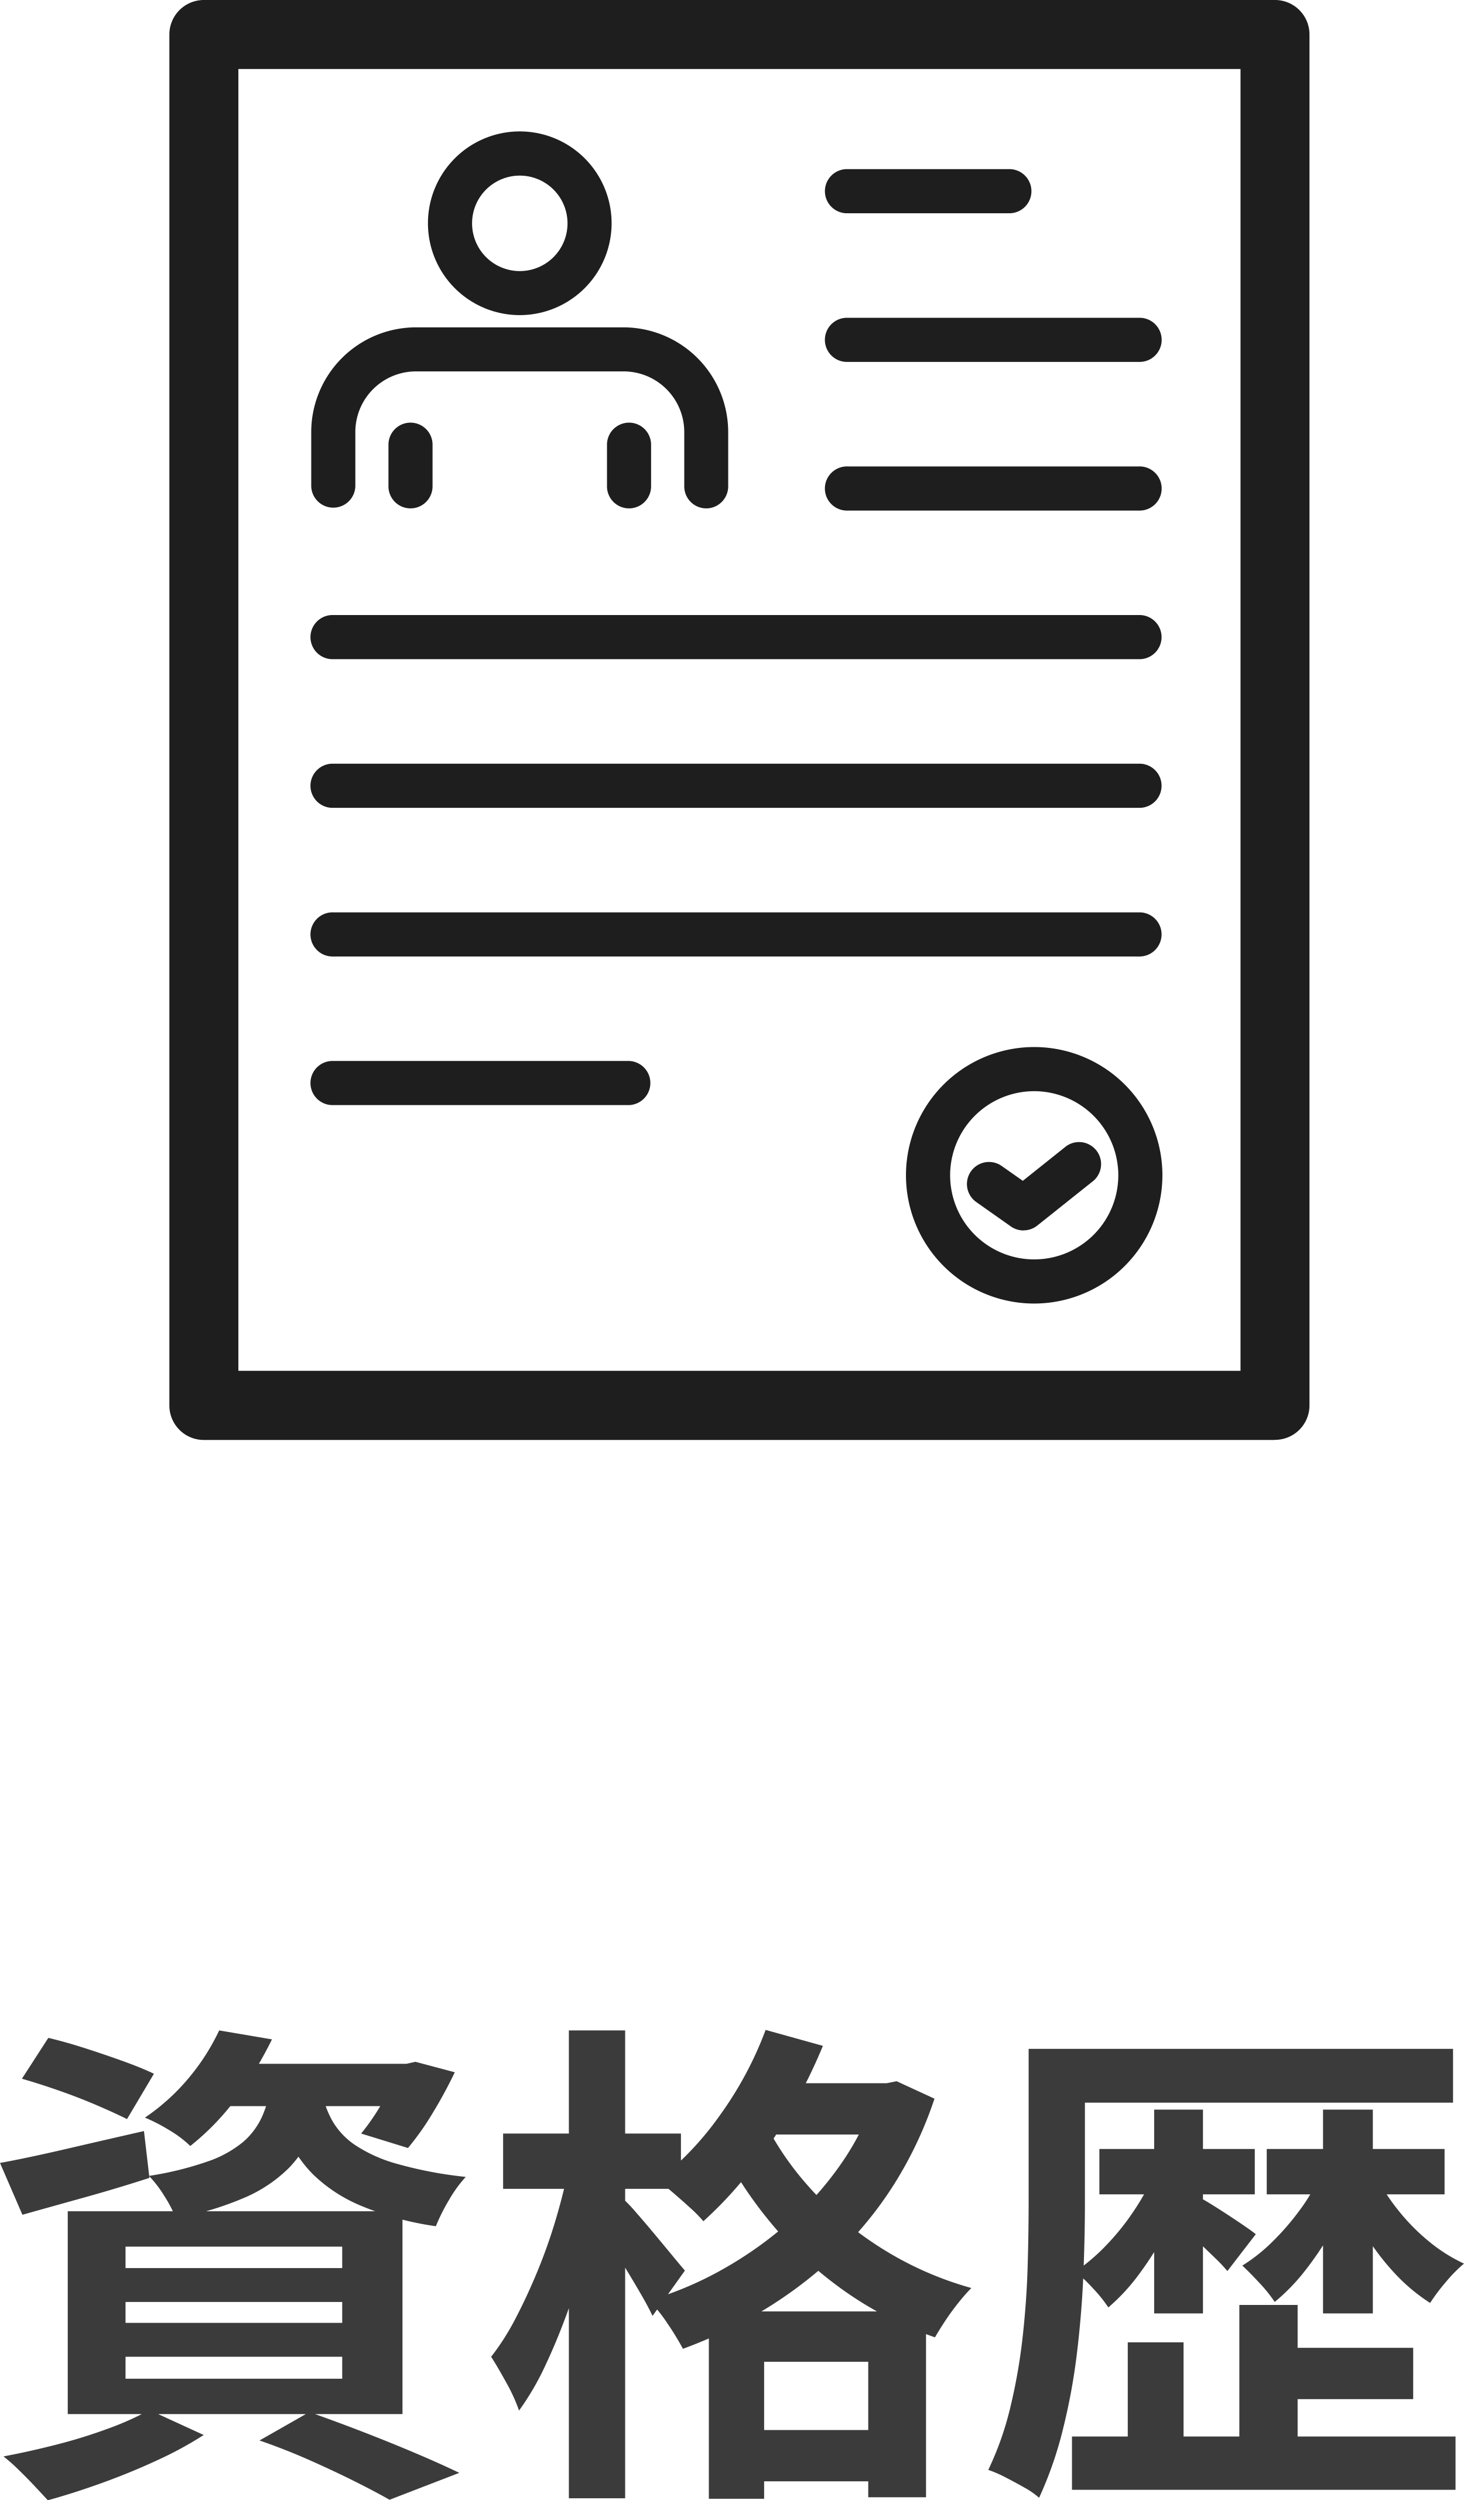
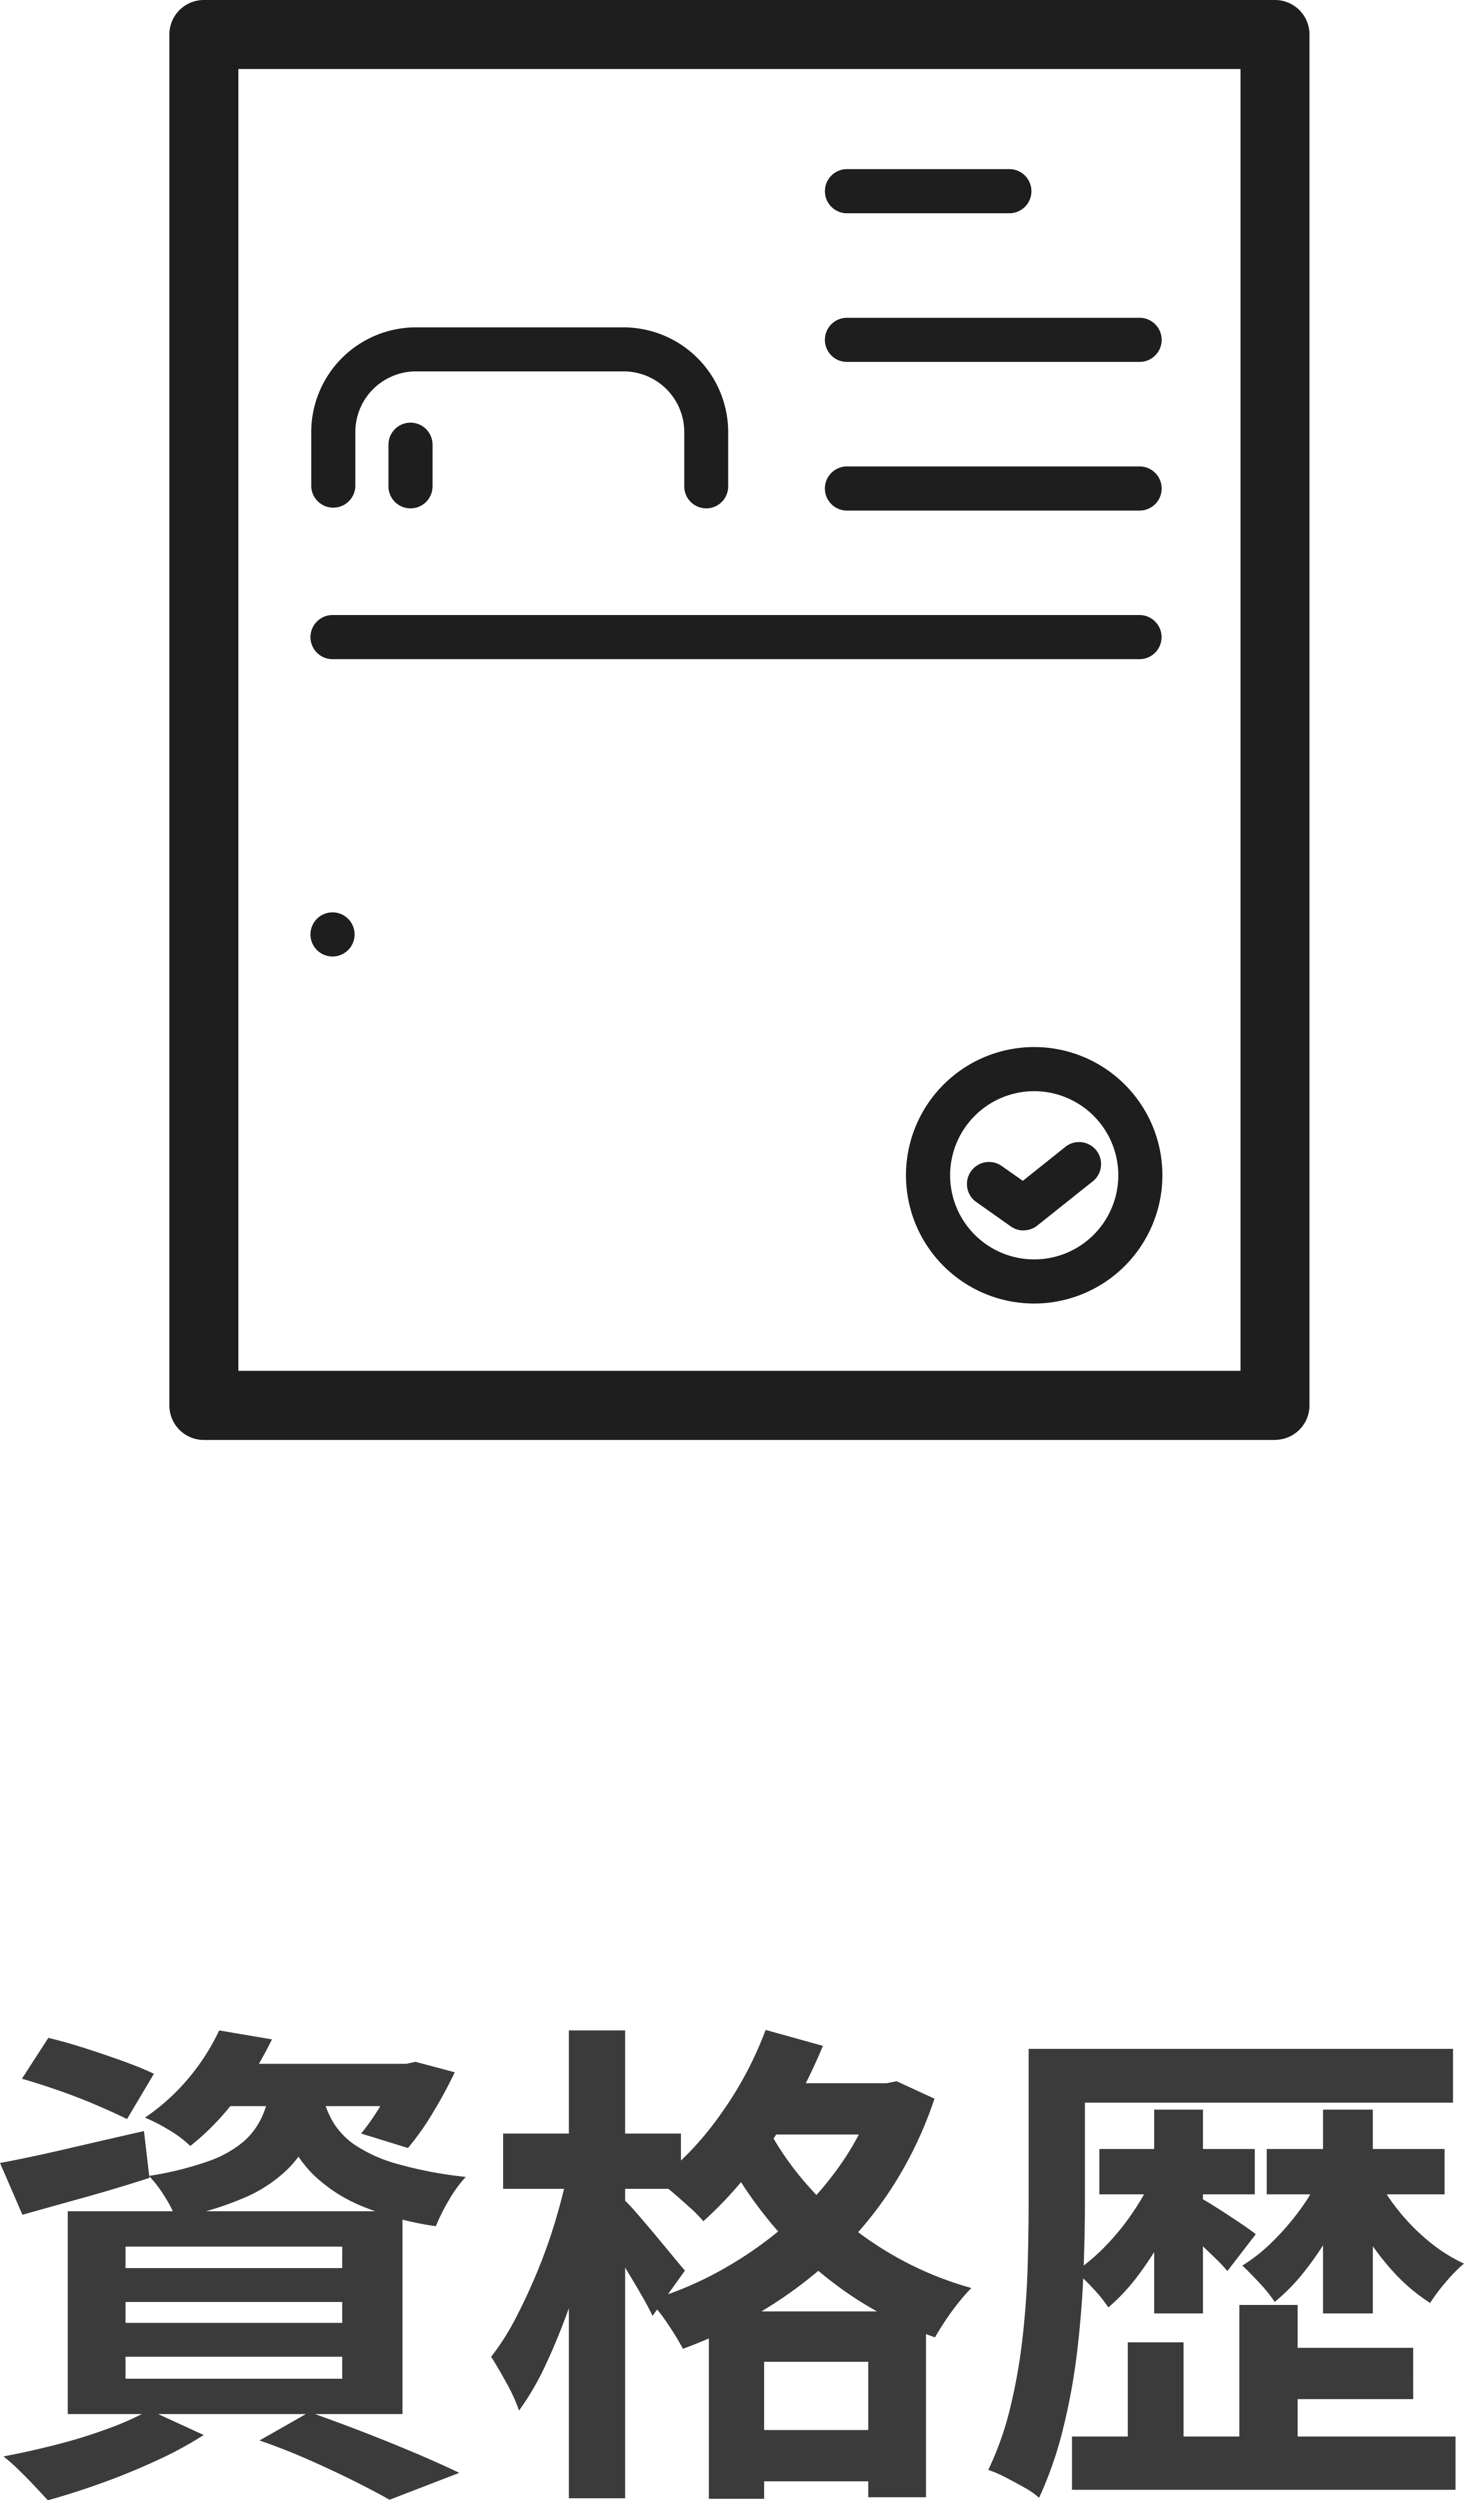
<svg xmlns="http://www.w3.org/2000/svg" width="58.78" height="100.36" viewBox="0 0 58.78 100.36">
  <g id="グループ_9407" data-name="グループ 9407" transform="translate(-357.7 -4543.5)">
    <path id="パス_13277" data-name="パス 13277" d="M1.58,7.94,2.64,6.3q.68.16,1.46.41t1.53.52q.75.27,1.25.51L5.8,9.56q-.48-.24-1.2-.55T3.08,8.42Q2.28,8.14,1.58,7.94ZM.7,11.32q1.1-.2,2.65-.56t3.13-.72l.22,1.88q-1.3.42-2.63.79T1.6,13.4ZM9.56,7.34h7.68v1.7H8.22Zm7.12,0h.34l.36-.08,1.58.42a18.289,18.289,0,0,1-.89,1.64,10.679,10.679,0,0,1-.99,1.4l-1.88-.58a9.128,9.128,0,0,0,.82-1.19,9.081,9.081,0,0,0,.66-1.33Zm-5.06.72h2.14a8.262,8.262,0,0,1-.48,1.93,4.589,4.589,0,0,1-.99,1.54,5.711,5.711,0,0,1-1.74,1.17,12.832,12.832,0,0,1-2.79.84,4.972,4.972,0,0,0-.46-.89,4.634,4.634,0,0,0-.62-.81,13.247,13.247,0,0,0,2.36-.58,4.529,4.529,0,0,0,1.43-.79,2.956,2.956,0,0,0,.77-1.05A5.617,5.617,0,0,0,11.62,8.06Zm2.02.5a3.875,3.875,0,0,0,.41,1.08,2.971,2.971,0,0,0,.89.95,5.852,5.852,0,0,0,1.68.76,16.281,16.281,0,0,0,2.78.53,5.2,5.2,0,0,0-.68.94,7.525,7.525,0,0,0-.52,1.04,12.175,12.175,0,0,1-3.05-.84,6.161,6.161,0,0,1-1.86-1.22,4.953,4.953,0,0,1-1.02-1.47,10.022,10.022,0,0,1-.55-1.57ZM9.5,6l2.12.36a16.1,16.1,0,0,1-1.36,2.27,10.269,10.269,0,0,1-1.92,2.01A4.47,4.47,0,0,0,7.49,10a7.136,7.136,0,0,0-.97-.5A8.5,8.5,0,0,0,8.36,7.81,8.773,8.773,0,0,0,9.5,6ZM5.74,16.9v.84h8.7V16.9Zm0,2.2v.88h8.7V19.1Zm0-4.42v.86h8.7v-.86ZM3.42,13.26H16.86V21.4H3.42Zm7.7,9.2,2-1.14q1.08.38,2.19.81t2.12.86q1.01.43,1.71.77l-2.8,1.08q-.56-.32-1.4-.74t-1.81-.85Q12.16,22.82,11.12,22.46ZM6.7,21.24l2.18,1A15.11,15.11,0,0,1,7,23.26q-1.08.5-2.22.91t-2.16.69q-.22-.24-.53-.57t-.65-.66a7.152,7.152,0,0,0-.6-.53q1.06-.2,2.15-.48a20.778,20.778,0,0,0,2.06-.64A11.9,11.9,0,0,0,6.7,21.24ZM31.22,8.12H36.5v2.06H31.22Zm-2.06,9.16h8.72v7.46H35.56V19.3H31.38v5.5H29.16Zm.88,4.76h6.8V24.1h-6.8Zm1.4-16.06,2.3.64a21.446,21.446,0,0,1-1.32,2.66,20.565,20.565,0,0,1-1.65,2.42,15.807,15.807,0,0,1-1.83,1.96,5.317,5.317,0,0,0-.52-.53q-.34-.31-.69-.61a5.882,5.882,0,0,0-.63-.48,12.462,12.462,0,0,0,2.53-2.67A14.476,14.476,0,0,0,31.44,5.98Zm4.44,2.14h.42l.4-.08,1.52.7a15.786,15.786,0,0,1-1.65,3.48,14.743,14.743,0,0,1-2.33,2.82,17.228,17.228,0,0,1-2.87,2.18,18.431,18.431,0,0,1-3.25,1.56,11.005,11.005,0,0,0-.61-1,6.33,6.33,0,0,0-.75-.94,14.194,14.194,0,0,0,2.99-1.27,15.516,15.516,0,0,0,2.64-1.88,12.98,12.98,0,0,0,2.11-2.38,10.777,10.777,0,0,0,1.38-2.79Zm-4.56,1.4a11.924,11.924,0,0,0,1.78,2.67,13.454,13.454,0,0,0,2.83,2.45,13.591,13.591,0,0,0,3.77,1.7,7.412,7.412,0,0,0-.51.58q-.29.36-.54.74t-.41.66a14.531,14.531,0,0,1-3.87-2.03,15.232,15.232,0,0,1-2.92-2.81,16.55,16.55,0,0,1-1.93-3.04Zm-10.42.62h7.14v2.22H20.9ZM23.54,6H25.8V24.78H23.54Zm-.04,5.68,1.38.46q-.24,1.2-.57,2.49t-.77,2.52q-.44,1.23-.94,2.29a10.928,10.928,0,0,1-1.06,1.82,6.856,6.856,0,0,0-.5-1.1q-.34-.62-.62-1.06a9.877,9.877,0,0,0,.98-1.54q.46-.88.87-1.87a21.379,21.379,0,0,0,.72-2.02Q23.3,12.64,23.5,11.68Zm2.22,1.08a6.913,6.913,0,0,1,.53.56q.35.4.75.88t.73.88q.33.4.47.56l-1.3,1.82q-.18-.38-.47-.88t-.62-1.04q-.33-.54-.64-1.02t-.53-.78ZM43.58,6.74H59.04V8.9H43.58Zm.16,15.56h15.4v2.14H43.74Zm8.06-3.56h5.64V20.8H51.8Zm-6.96-7.98h6.24v1.82H44.84ZM42,6.74h2.26v6.18q0,1.28-.06,2.81t-.25,3.14A24.949,24.949,0,0,1,43.38,22a15.218,15.218,0,0,1-.96,2.76,3.318,3.318,0,0,0-.59-.41q-.37-.21-.76-.41a5.044,5.044,0,0,0-.69-.3,12.576,12.576,0,0,0,.89-2.53,22.686,22.686,0,0,0,.49-2.81q.16-1.44.2-2.82T42,12.92Zm5.04,2.44H49v8.18H47.04Zm3.42,7.84H52.8v6.62H50.46Zm-4.48,1.5h2.24v4.9H45.98Zm1.06-6.74,1.3.44a12.771,12.771,0,0,1-.82,1.85,13.748,13.748,0,0,1-1.09,1.72,7.961,7.961,0,0,1-1.23,1.33,5.723,5.723,0,0,0-.61-.76,7.158,7.158,0,0,0-.71-.68,7.876,7.876,0,0,0,1.23-1.05,9.765,9.765,0,0,0,1.11-1.38A9.942,9.942,0,0,0,47.04,11.78Zm4.52-1.02H58.7v1.82H51.56Zm2.26-1.58h2v8.18h-2Zm-.1,2.6,1.32.44a13.7,13.7,0,0,1-.84,1.77,12.733,12.733,0,0,1-1.09,1.64,7.991,7.991,0,0,1-1.23,1.27,5.723,5.723,0,0,0-.61-.76q-.39-.42-.69-.7a6.882,6.882,0,0,0,1.22-.97,10.363,10.363,0,0,0,1.11-1.29A7.211,7.211,0,0,0,53.72,11.78Zm-4.8.96q.16.08.48.28t.67.43q.35.23.64.43t.41.3l-1.14,1.48a5.988,5.988,0,0,0-.47-.5l-.6-.58q-.31-.3-.6-.56t-.51-.44Zm7.02-.9a8.408,8.408,0,0,0,.9,1.38,8.247,8.247,0,0,0,1.22,1.24,6.509,6.509,0,0,0,1.42.9,5.761,5.761,0,0,0-.72.73,7.644,7.644,0,0,0-.64.85,7.309,7.309,0,0,1-1.44-1.21,9.935,9.935,0,0,1-1.23-1.64,11.981,11.981,0,0,1-.91-1.83Z" transform="translate(357 4619)" fill="#3b3b3b" />
    <g id="グループ_9400" data-name="グループ 9400" transform="translate(93.942 19.539)">
      <path id="パス_12549" data-name="パス 12549" d="M19.421,15.923a.884.884,0,0,1-.885-.885V12.857A2.434,2.434,0,0,0,16.1,10.425H7.761a2.434,2.434,0,0,0-2.431,2.431v2.182a.886.886,0,0,1-1.771,0V12.857a4.207,4.207,0,0,1,4.2-4.2H16.1a4.207,4.207,0,0,1,4.2,4.2v2.182a.884.884,0,0,1-.885.885" transform="translate(272.695 4528.444)" fill="#1e1e1e" />
-       <path id="パス_12550" data-name="パス 12550" d="M10.455,10.644a3.687,3.687,0,1,1,3.686-3.687,3.692,3.692,0,0,1-3.686,3.687m0-5.6a1.916,1.916,0,1,0,1.916,1.916,1.918,1.918,0,0,0-1.916-1.916" transform="translate(274.173 4525.966)" fill="#1e1e1e" />
      <path id="パス_12551" data-name="パス 12551" d="M6.567,14.717a.884.884,0,0,1-.885-.885V12.161a.885.885,0,1,1,1.77,0v1.671a.884.884,0,0,1-.885.885" transform="translate(273.673 4529.65)" fill="#1e1e1e" />
-       <path id="パス_12552" data-name="パス 12552" d="M12.576,14.717a.884.884,0,0,1-.885-.885V12.161a.885.885,0,1,1,1.77,0v1.671a.884.884,0,0,1-.885.885" transform="translate(276.438 4529.65)" fill="#1e1e1e" />
      <path id="パス_12553" data-name="パス 12553" d="M43.891,56.8H.885A.885.885,0,0,1,0,55.91V.885A.885.885,0,0,1,.885,0H43.891a.884.884,0,0,1,.885.885V55.91a.884.884,0,0,1-.885.885M1.771,55.024H43.007V1.77H1.771Z" transform="translate(271.058 4524.461)" fill="#1e1e1e" stroke="#1e1e1e" stroke-width="1" />
      <path id="パス_12554" data-name="パス 12554" d="M25.109,6.078h-6.52a.886.886,0,1,1,0-1.771h6.52a.886.886,0,0,1,0,1.771" transform="translate(279.205 4526.443)" fill="#1e1e1e" />
      <path id="パス_12555" data-name="パス 12555" d="M30.338,10.164H18.588a.886.886,0,1,1,0-1.771H30.338a.886.886,0,0,1,0,1.771" transform="translate(279.205 4528.324)" fill="#1e1e1e" />
      <path id="パス_12556" data-name="パス 12556" d="M30.338,14.25H18.588a.886.886,0,1,1,0-1.771H30.338a.886.886,0,0,1,0,1.771" transform="translate(279.205 4530.205)" fill="#1e1e1e" />
      <path id="パス_12557" data-name="パス 12557" d="M36.848,18.335H4.444a.886.886,0,1,1,0-1.771h32.4a.886.886,0,0,1,0,1.771" transform="translate(272.695 4532.085)" fill="#1e1e1e" />
-       <path id="パス_12558" data-name="パス 12558" d="M36.848,22.421H4.444a.886.886,0,1,1,0-1.771h32.4a.886.886,0,0,1,0,1.771" transform="translate(272.695 4533.966)" fill="#1e1e1e" />
-       <path id="パス_12559" data-name="パス 12559" d="M36.848,26.507H4.444a.886.886,0,1,1,0-1.771h32.4a.886.886,0,0,1,0,1.771" transform="translate(272.695 4535.847)" fill="#1e1e1e" />
-       <path id="パス_12560" data-name="パス 12560" d="M16.319,30.592H4.444a.886.886,0,1,1,0-1.771H16.319a.886.886,0,0,1,0,1.771" transform="translate(272.695 4537.727)" fill="#1e1e1e" />
+       <path id="パス_12559" data-name="パス 12559" d="M36.848,26.507H4.444a.886.886,0,1,1,0-1.771a.886.886,0,0,1,0,1.771" transform="translate(272.695 4535.847)" fill="#1e1e1e" />
      <path id="パス_12561" data-name="パス 12561" d="M25.059,38.734a5.148,5.148,0,1,1,5.147-5.148,5.154,5.154,0,0,1-5.147,5.148m0-8.524a3.376,3.376,0,1,0,3.376,3.376,3.38,3.38,0,0,0-3.376-3.376" transform="translate(280.223 4537.551)" fill="#1e1e1e" />
      <path id="パス_12562" data-name="パス 12562" d="M23.866,34.607a.882.882,0,0,1-.51-.161l-1.4-.987a.886.886,0,0,1,1.018-1.45l.863.606,1.741-1.39a.885.885,0,0,1,1.1,1.384l-2.259,1.8a.875.875,0,0,1-.552.194" transform="translate(280.988 4538.744)" fill="#1e1e1e" />
-       <rect id="長方形_23537" data-name="長方形 23537" width="44.776" height="56.795" transform="translate(271.058 4524.461)" fill="none" />
    </g>
  </g>
</svg>